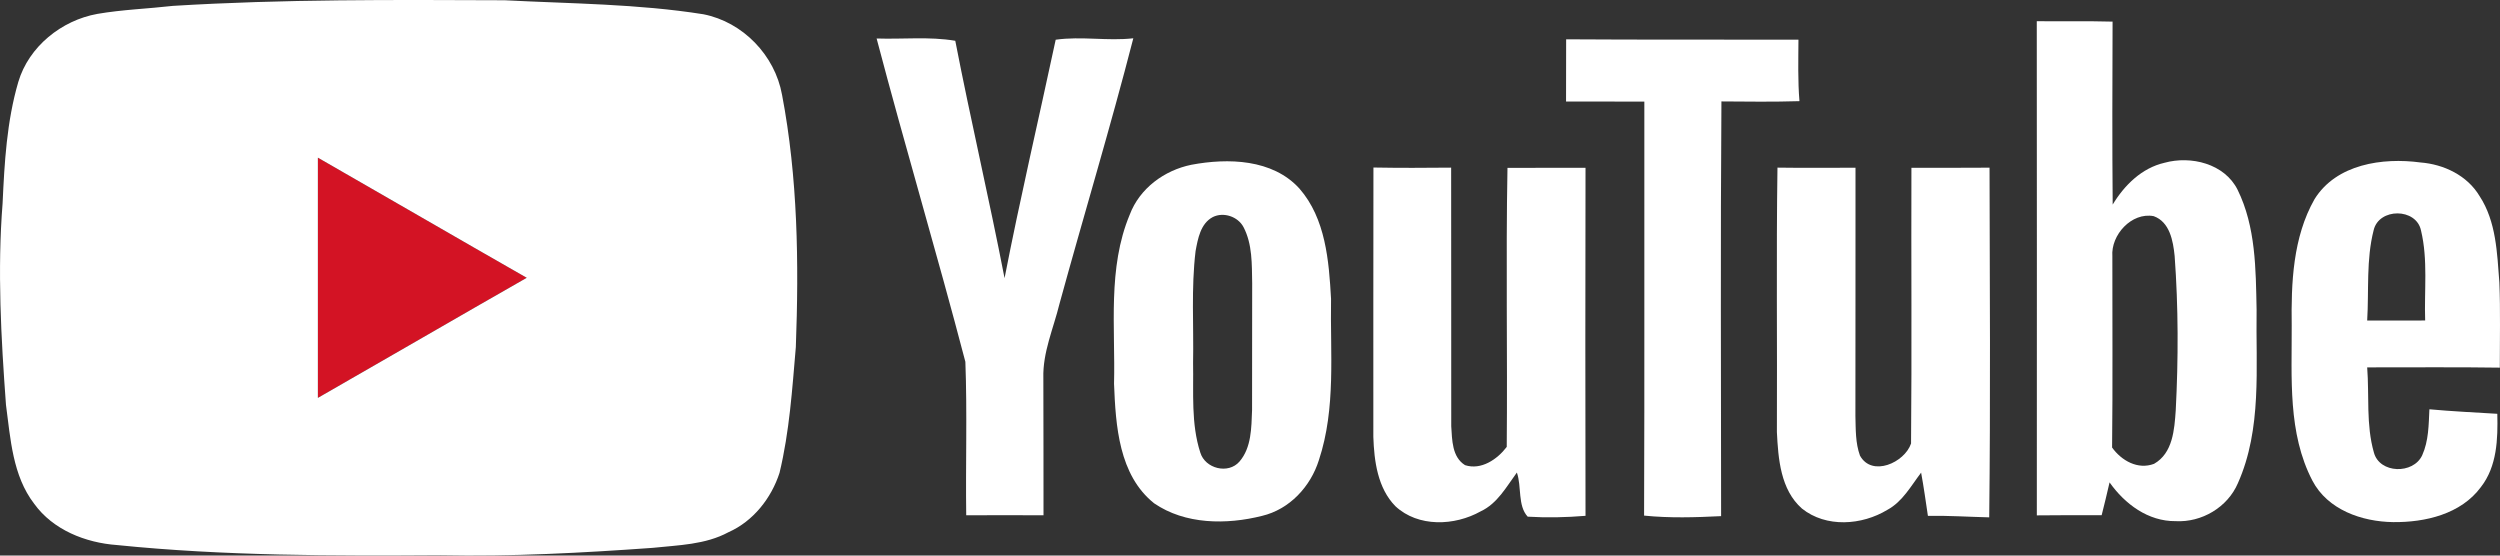
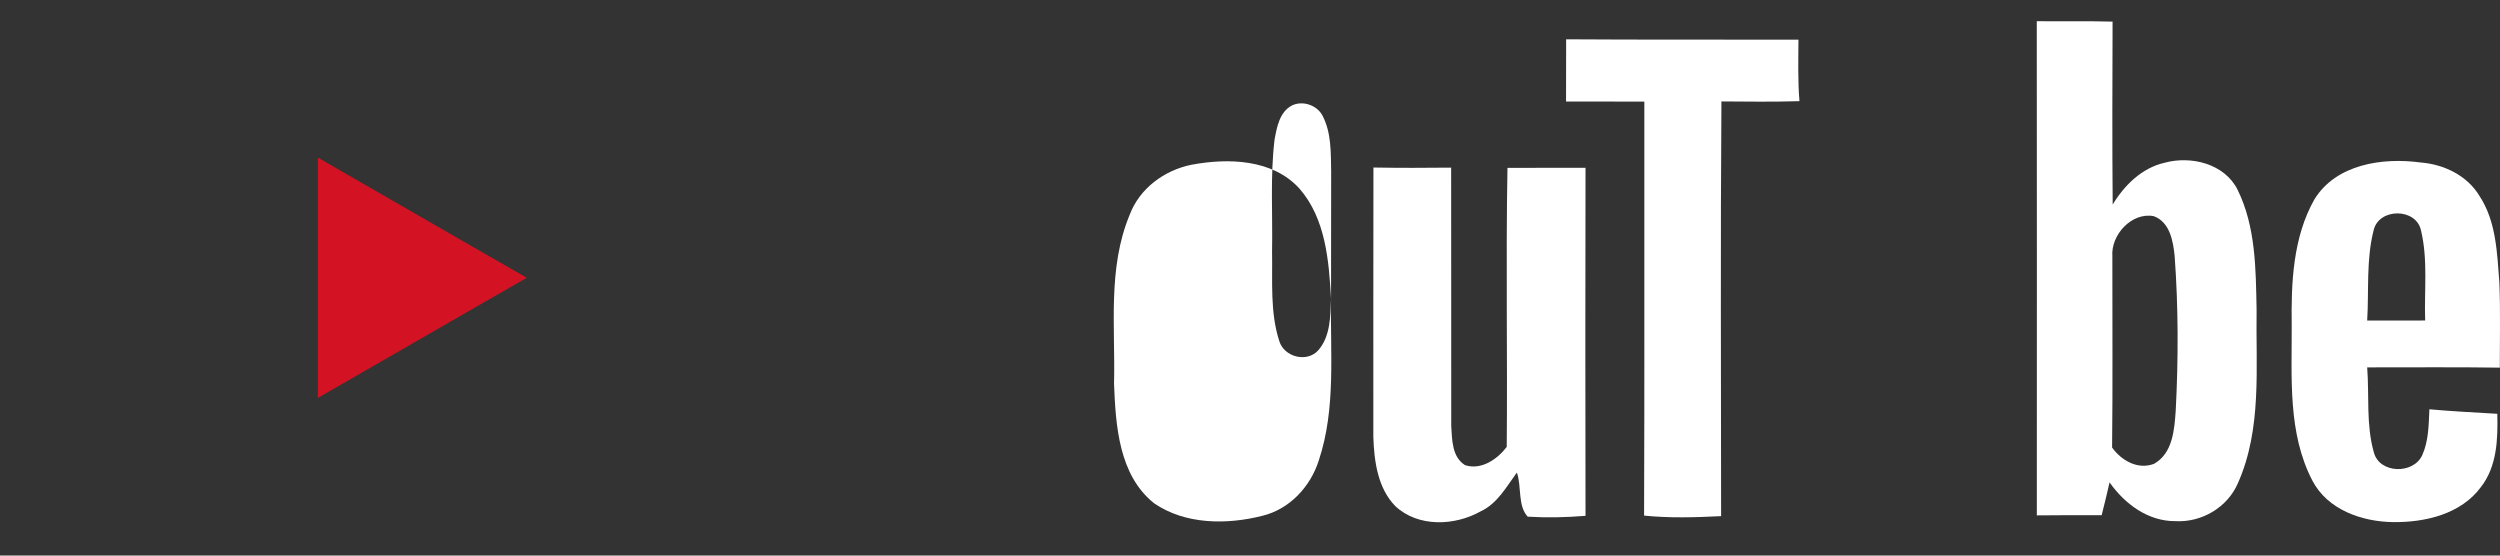
<svg xmlns="http://www.w3.org/2000/svg" id="Ebene_2" data-name="Ebene 2" viewBox="0 0 2039.66 453.23">
  <rect x="0" y="0" width="2039.66" height="453.23" fill="#333333" stroke="none" />
  <defs>
    <style>
      .cls-1 {
        fill: #d31324;
      }

      .cls-1, .cls-2 {
        stroke-width: 0px;
      }

      .cls-2 {
        fill: #fff;
      }
    </style>
  </defs>
  <g id="_Ńëîé_1" data-name="Ńëîé 1">
    <path class="cls-1" d="M259.35,128.62c56.87,32.59,113.52,65.57,170.43,98.02-56.91,32.46-113.56,65.44-170.43,97.99.08-65.31.08-130.66,0-196.01Z" />
-     <path class="cls-2" d="M638.03,77.29c12.9,67.73,13.81,137.15,11.26,205.88-2.95,34.32-5.19,68.94-13.29,102.57-6.7,20.73-21.46,39.52-41.67,48.47-18.96,10.26-40.98,10.52-61.93,12.77-57.47,4.11-115.08,7.19-172.72,6.01-88.11.57-176.48.61-264.25-8.31-25.67-1.86-52.15-12.33-67.56-33.71-17.62-22.94-19.3-53.06-22.99-80.63-4.02-54.7-7.09-109.71-2.76-164.5,1.51-33.23,3.41-66.86,12.81-98.98C23.48,37.99,50.23,16.57,79.48,11.33c20.39-3.5,41.12-4.2,61.67-6.54C231.21-.74,321.49-.14,411.72.21c54.1,2.81,108.54,2.9,162.16,11.43,32.2,6.32,58.34,33.45,64.14,65.65ZM429.77,226.64c-56.91-32.45-113.56-65.44-170.43-98.02.08,65.35.08,130.7,0,196.01,56.87-32.55,113.52-65.53,170.43-97.99Z" />
-     <path class="cls-2" d="M924.61,31.24c-21.08,2.38-42.28-1.82-63.31,1.17-13.89,64.87-29.04,129.44-41.72,194.53-12.5-64.66-27.65-128.93-40.2-193.67-21.21-3.59-42.8-1.13-64.18-1.86,23.19,88.16,49.34,175.58,72.41,263.78,1.56,41.68.13,83.44.69,125.21,20.99-.09,42.02-.09,63.06,0-.13-37.31.09-74.61-.13-111.96-.6-20.95,8.27-40.51,13.16-60.55,19.82-72.28,41.59-144.07,60.24-216.65Z" />
-     <path class="cls-2" d="M1085.95,243.78c-1.73-31.07-4.41-65.43-25.79-89.93-21.9-24.15-58.29-25.02-88.12-19.43-22.11,4.5-42.24,19.25-50.33,40.72-18.22,43.62-11.64,91.96-12.81,137.97,1.34,34.1,3.86,74.44,32.68,97.5,25.36,17.4,59.07,17.57,87.98,10.3,22.55-5.33,39.69-23.89,46.48-45.53,14.06-42.45,9.13-87.72,9.91-131.61ZM1021.51,334.75c-.56,14.19-.43,30.38-10.25,41.81-9.17,10.6-28.05,5.8-31.99-7.36-7.62-23.55-5.41-48.78-5.88-73.14.61-30.38-1.6-60.89,2.03-91.14,1.86-10.13,4.03-22.55,14.07-27.83,8.74-4.37,20.51-.43,25.06,8.22,7.31,14.02,6.75,30.25,7.06,45.62-.14,34.62.04,69.2-.09,103.82Z" />
+     <path class="cls-2" d="M1085.95,243.78c-1.73-31.07-4.41-65.43-25.79-89.93-21.9-24.15-58.29-25.02-88.12-19.43-22.11,4.5-42.24,19.25-50.33,40.72-18.22,43.62-11.64,91.96-12.81,137.97,1.34,34.1,3.86,74.44,32.68,97.5,25.36,17.4,59.07,17.57,87.98,10.3,22.55-5.33,39.69-23.89,46.48-45.53,14.06-42.45,9.13-87.72,9.91-131.61Zc-.56,14.19-.43,30.38-10.25,41.81-9.17,10.6-28.05,5.8-31.99-7.36-7.62-23.55-5.41-48.78-5.88-73.14.61-30.38-1.6-60.89,2.03-91.14,1.86-10.13,4.03-22.55,14.07-27.83,8.74-4.37,20.51-.43,25.06,8.22,7.31,14.02,6.75,30.25,7.06,45.62-.14,34.62.04,69.2-.09,103.82Z" />
    <path class="cls-2" d="M1229.9,136.93c-1.39,75.86.08,151.82-.61,227.68-7.66,10.13-20.9,19.17-34.01,14.89-10.69-6.66-10.52-20.56-11.26-31.72-.13-70.33.09-140.7-.08-211.02-21.17.21-42.28.3-63.4-.09-.17,73.27-.04,146.5-.08,219.77.65,19.73,3.51,41.81,18,56.56,18.61,17.31,48.3,16.1,69.55,4.2,13.72-6.41,20.99-20.04,29.56-31.68,4.02,11.56.52,27.01,8.82,36.01,15.71.95,31.51.6,47.18-.69-.21-94.65-.17-189.3,0-283.94-21.21.04-42.41,0-63.66.04Z" />
    <path class="cls-2" d="M1841.07,252.48c-.65-32.85-.65-67.51-15.49-97.64-10.64-21.34-38.08-28-59.68-22.03-18.48,4.24-32.72,18.3-42.24,34.1-.44-49.77-.26-99.54-.09-149.27-20.6-.56-41.24-.13-61.84-.34.13,134.38.08,268.8.04,403.18,17.62-.22,35.27-.17,52.89-.13,2.25-8.91,4.41-17.83,6.45-26.79,12.42,17.62,31.46,31.85,53.88,31.63,21.25,1.17,42.36-11.25,50.81-30.94,19.82-44.49,14.54-94.39,15.27-141.78ZM1775.11,334.71c-1.08,15.62-2.33,35.01-17.7,43.71-13.24,5.02-26.57-2.64-34.23-13.29.61-52.02.13-103.99.22-156.02-1.3-17.44,15.71-36.14,33.71-32.76,13.16,4.72,15.88,20.34,17.1,32.46,3.07,41.85,3.07,84,.9,125.9Z" />
    <path class="cls-2" d="M2039.5,299.95c-.04-23.16.57-46.31-.35-69.42-1.86-24.06-2.51-49.73-16.18-70.59-10.08-16.84-29.17-25.93-48.26-27.4-30.82-4.12-68.59,1.29-86.39,29.99-17.66,31.11-19.09,68.34-18.6,103.26.17,42.41-3.34,87.47,16.87,126.33,12.47,23.85,40.43,33.5,65.87,33.85,26.09.3,55.36-6.49,71.63-28.61,13.19-16.88,13.89-39.3,13.37-59.76-18.48-1.13-37.01-1.99-55.4-3.68-.61,12.64-.56,25.75-5.88,37.52-7.19,15.62-34.8,15.15-39.42-2.29-6.45-22.55-3.69-46.31-5.46-69.42,36.05.09,72.1-.35,108.2.22ZM1978.61,261.48c-15.75.05-31.55,0-47.31.05,1.48-24.58-.9-49.69,5.28-73.74,4.28-18.31,34.75-18.31,38.64.26,5.76,24.02,2.55,49.03,3.38,73.44Z" />
-     <path class="cls-2" d="M1559.46,136.88c-.26,75,.39,150-.3,224.96-5.24,15.58-31.94,27.61-41.68,9.87-3.76-10.3-3.42-21.51-3.72-32.33.13-67.51,0-135.02.08-202.54-21.21.05-42.46.22-63.67-.08-1.03,71.93-.13,143.86-.47,215.78,1.08,21.73,2.94,46.96,20.43,62.37,19.73,15.8,48.9,13.68,69.72,1.04,12.42-6.71,19.25-19.52,27.52-30.34,2.16,11.69,3.77,23.5,5.54,35.27,16.66-.3,33.32.82,50.02,1.21,1.08-95.08.48-190.21.26-285.29-21.25.17-42.5.09-63.75.09Z" />
    <path class="cls-2" d="M1467.28,32.37c-63.18-.17-126.38.13-189.52-.3-.08,16.92-.08,33.84-.08,50.77,21.29.08,42.58.04,63.88.04-.13,112.57.22,225.18-.21,337.78,20.85,2.12,41.93,1.47,62.84.44-.04-112.79-.57-225.61.26-338.35,21.2.17,42.45.43,63.66-.22-1.39-16.66-.9-33.41-.82-50.16Z" />
  </g>
</svg>